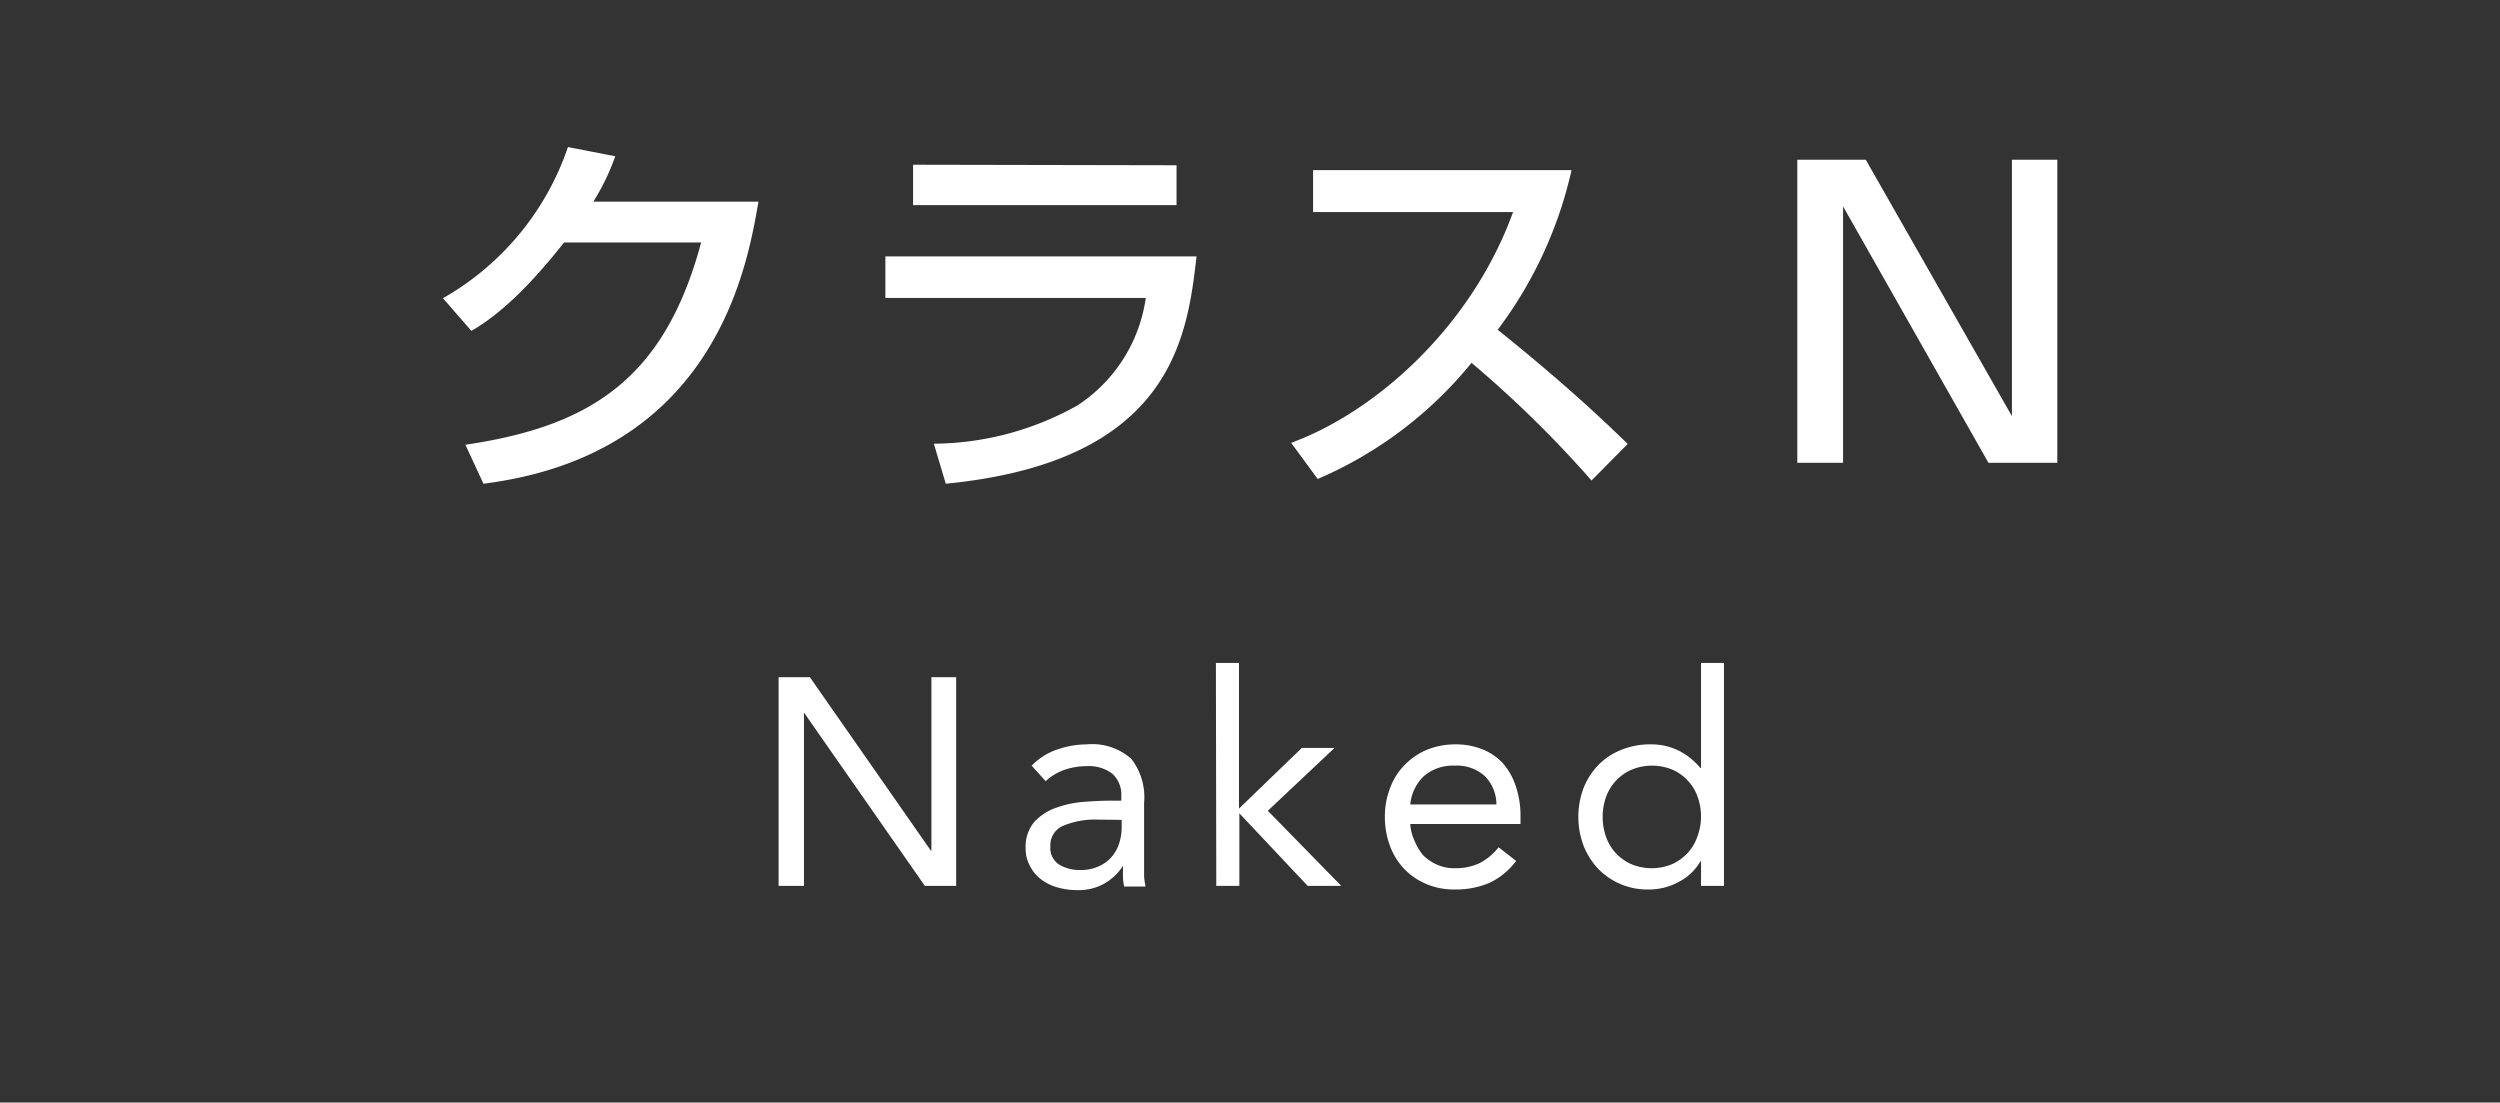
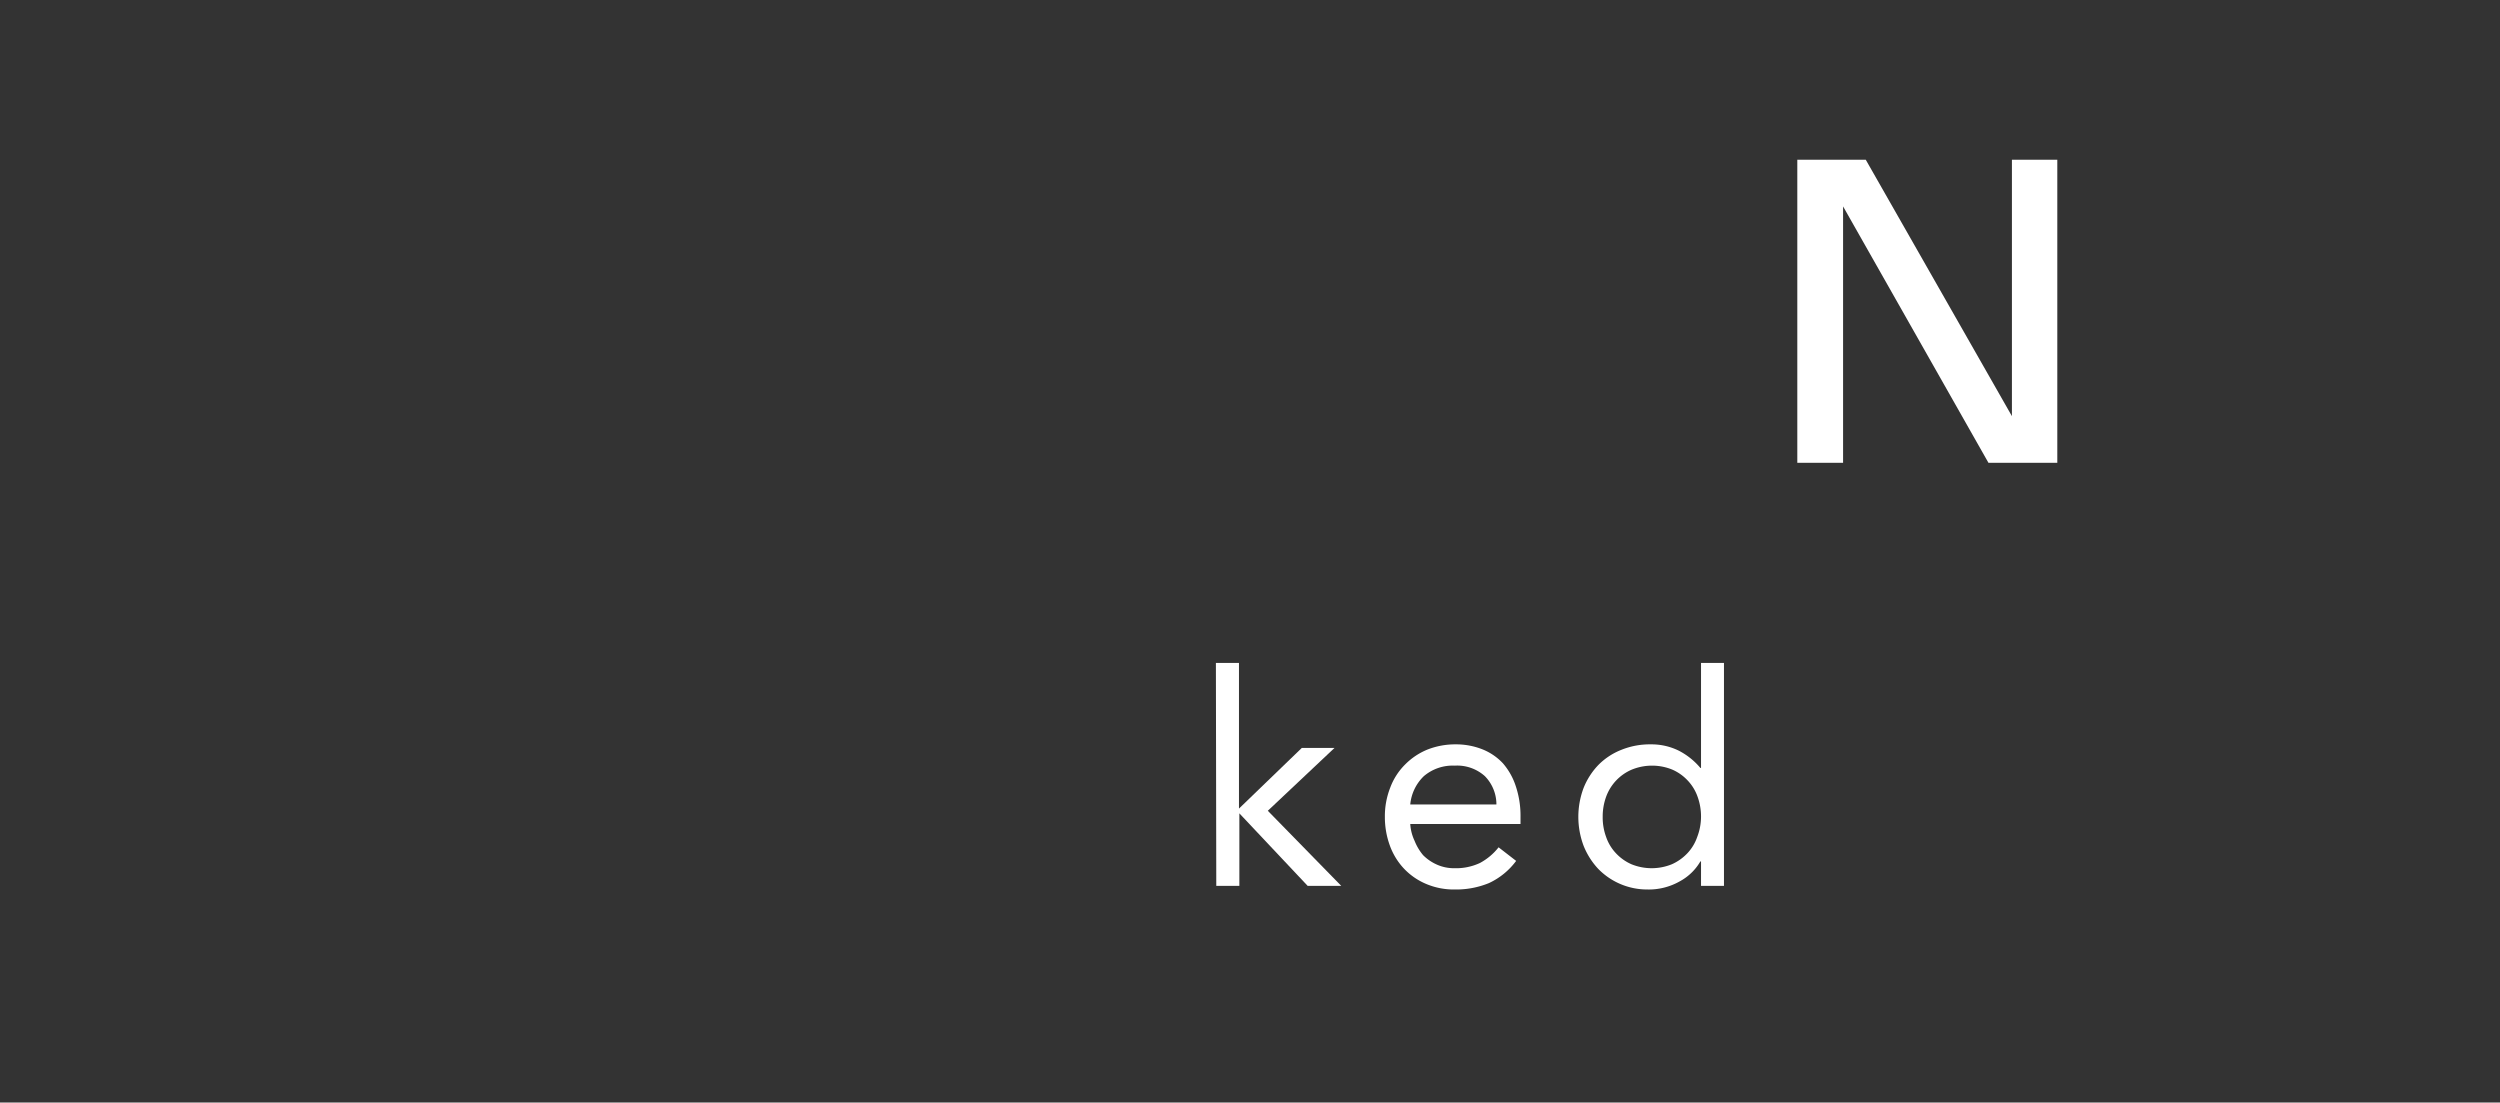
<svg xmlns="http://www.w3.org/2000/svg" viewBox="0 0 195 86">
  <rect x="0" y="0" width="195" height="86" fill="#333333" stroke="none" />
  <defs>
    <style>.cls-1{fill:#fff;}.cls-2{fill:none;}</style>
  </defs>
  <title>classn_title</title>
  <g id="レイヤー_2" data-name="レイヤー 2">
    <g id="contents">
-       <path class="cls-1" d="M59.16,15.73c-.87,5-3.33,19.71-21.45,22L36.3,34.69c9.78-1.44,15.54-5.16,18.39-15.78H44c-2.7,3.42-5,5.61-7.23,6.9l-2.22-2.55a21.51,21.51,0,0,0,9.75-11.79l3.69.72a17.66,17.66,0,0,1-1.71,3.54Z" />
-       <path class="cls-1" d="M93.33,20c-.72,6.24-1.89,16-19.56,17.73l-.93-3.12a23.19,23.19,0,0,0,11.22-3,12,12,0,0,0,5.31-8.37H69.06V20Zm-1.56-7.11V16H71.22V12.85Z" />
-       <path class="cls-1" d="M100.71,34.54c6.42-2.34,14-8.88,17.31-18h-15.6V13.27h20.16a32.5,32.5,0,0,1-5.76,12.45c3.51,2.82,6.93,5.76,10.14,8.91l-2.82,2.85a87.94,87.94,0,0,0-9.36-9.18,31.4,31.4,0,0,1-12,9.06Z" />
      <path class="cls-1" d="M145.53,12.46l11.4,20v-20h3.54V36.1H155.1l-11.34-20v20h-3.57V12.46Z" />
-       <path class="cls-1" d="M60.73,52.82h2.44L72.6,66.34h.05V52.82h1.93V69.1H72.14L62.71,55.58h0V69.1H60.73Z" />
-       <path class="cls-1" d="M80.47,59.72a5,5,0,0,1,2-1.26,7.11,7.11,0,0,1,2.31-.4,4.58,4.58,0,0,1,3.46,1.13,4.86,4.86,0,0,1,1,3.42v4.63c0,.3,0,.62,0,1s.07.63.11.91H87.69a3.41,3.41,0,0,1-.1-.82c0-.29,0-.56,0-.79h0a4.21,4.21,0,0,1-1.42,1.36,4.09,4.09,0,0,1-2.12.53,5.6,5.6,0,0,1-1.56-.21,3.89,3.89,0,0,1-1.26-.61,3,3,0,0,1-.86-1A2.82,2.82,0,0,1,80,66.18a3,3,0,0,1,.69-2.09A4.24,4.24,0,0,1,82.39,63a8.18,8.18,0,0,1,2.21-.46c.79-.06,1.51-.09,2.17-.09h.69v-.32a2.2,2.2,0,0,0-.7-1.78,3,3,0,0,0-2-.59,5.28,5.28,0,0,0-1.71.28,4.26,4.26,0,0,0-1.49.89Zm5.2,4.21a6.44,6.44,0,0,0-2.74.48,1.63,1.63,0,0,0-1,1.59,1.55,1.55,0,0,0,.67,1.43,3.1,3.1,0,0,0,1.69.43,3.22,3.22,0,0,0,1.37-.27,2.82,2.82,0,0,0,1-.7,3.06,3.06,0,0,0,.6-1,4.26,4.26,0,0,0,.23-1.25v-.69Z" />
      <path class="cls-1" d="M94.84,51.71h1.8V63.07l4.9-4.73h2.55l-5.2,4.9,5.73,5.86H102l-5.33-5.66V69.1h-1.8Z" />
      <path class="cls-1" d="M118.26,67.15a5.55,5.55,0,0,1-2.12,1.73,6.73,6.73,0,0,1-2.67.5,5.51,5.51,0,0,1-2.27-.45,5.09,5.09,0,0,1-1.72-1.21,5.23,5.23,0,0,1-1.08-1.79,6.45,6.45,0,0,1-.38-2.21,6.1,6.1,0,0,1,.42-2.29,5,5,0,0,1,1.15-1.79,5.23,5.23,0,0,1,1.74-1.17,5.91,5.91,0,0,1,2.21-.41,5.56,5.56,0,0,1,2.07.38,4.44,4.44,0,0,1,1.62,1.1,5.15,5.15,0,0,1,1,1.78,7.25,7.25,0,0,1,.37,2.38v.57H110a3.58,3.58,0,0,0,.34,1.32A4.06,4.06,0,0,0,111,66.7a3.52,3.52,0,0,0,1.08.74,3.25,3.25,0,0,0,1.36.28,4.39,4.39,0,0,0,2-.41,4.61,4.61,0,0,0,1.45-1.22Zm-1.54-4.4a3.14,3.14,0,0,0-.9-2.21,3.23,3.23,0,0,0-2.35-.82,3.47,3.47,0,0,0-2.41.82A3.51,3.51,0,0,0,110,62.75Z" />
      <path class="cls-1" d="M132.68,67.19h-.05a4.12,4.12,0,0,1-1.6,1.55,4.89,4.89,0,0,1-2.54.64,5.33,5.33,0,0,1-3.83-1.61,5.75,5.75,0,0,1-1.14-1.8,6.41,6.41,0,0,1,0-4.51,5.56,5.56,0,0,1,1.15-1.79,5.17,5.17,0,0,1,1.79-1.18,5.91,5.91,0,0,1,2.31-.43,4.81,4.81,0,0,1,2.15.48,5.44,5.44,0,0,1,1.71,1.36h.05V51.71h1.79V69.1h-1.79Zm0-3.47a4.52,4.52,0,0,0-.27-1.58,3.54,3.54,0,0,0-.77-1.26,3.64,3.64,0,0,0-1.2-.85,4.18,4.18,0,0,0-3.16,0,3.66,3.66,0,0,0-2,2.11,4.52,4.52,0,0,0-.27,1.58,4.42,4.42,0,0,0,.27,1.57,3.5,3.5,0,0,0,.77,1.27,3.69,3.69,0,0,0,1.2.85,4.18,4.18,0,0,0,3.16,0,3.79,3.79,0,0,0,1.2-.85,3.5,3.5,0,0,0,.77-1.27A4.42,4.42,0,0,0,132.68,63.72Z" />
      <rect class="cls-2" width="195" height="86" />
    </g>
  </g>
</svg>